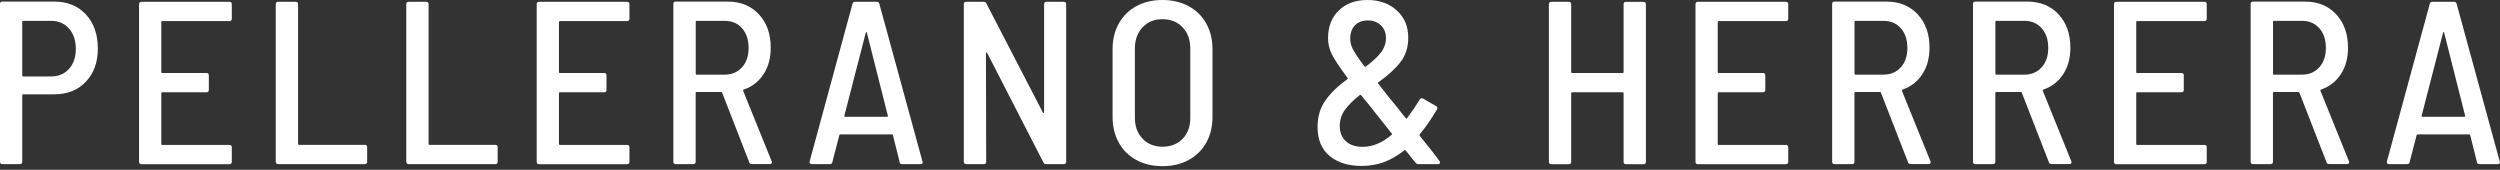
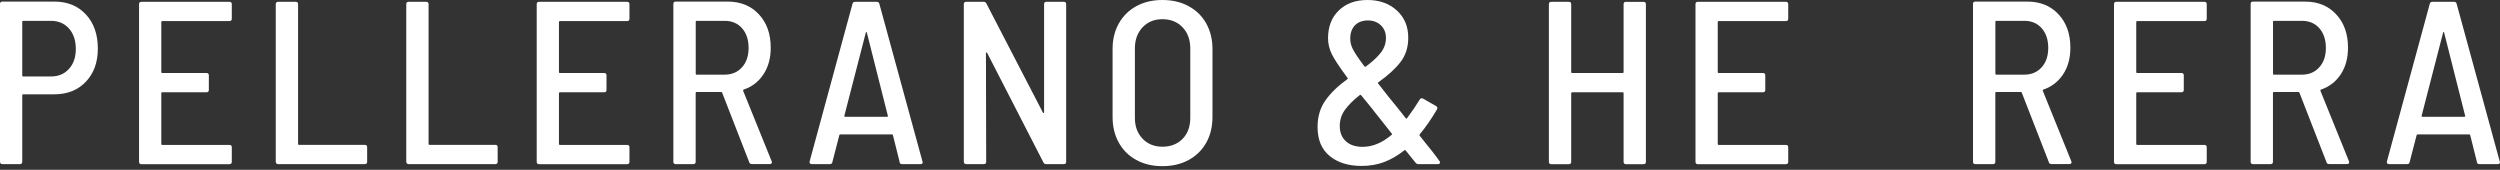
<svg xmlns="http://www.w3.org/2000/svg" width="427" height="29" viewBox="0 0 427 29" fill="none">
  <rect x="0" y="0" width="427" height="29" fill="#333333" stroke="none" />
  <path d="M14.67 2.47C16.03 3.93 16.71 5.87 16.71 8.27C16.71 10.67 16.03 12.51 14.67 13.95C13.31 15.39 11.51 16.11 9.27 16.11H3.96C3.85 16.11 3.8 16.16 3.8 16.27V27.63C3.8 27.89 3.67 28.03 3.4 28.03H0.4C0.14 28.03 0 27.9 0 27.63V0.67C0 0.41 0.13 0.27 0.4 0.27H9.27C11.51 0.27 13.31 1 14.67 2.47ZM11.78 11.77C12.56 10.91 12.95 9.77 12.95 8.35C12.95 6.93 12.56 5.74 11.78 4.87C11 4 9.98 3.56 8.71 3.56H3.96C3.85 3.56 3.8 3.61 3.8 3.72V12.9C3.8 13.01 3.85 13.06 3.96 13.06H8.71C9.98 13.06 11 12.63 11.78 11.77Z" fill="white" />
  <path d="M39.19 3.6H27.71C27.6 3.6 27.55 3.65 27.55 3.76V12.31C27.55 12.42 27.6 12.47 27.71 12.47H35.27C35.53 12.47 35.67 12.6 35.67 12.87V15.36C35.67 15.62 35.54 15.76 35.27 15.76H27.71C27.6 15.76 27.55 15.81 27.55 15.92V24.59C27.55 24.7 27.6 24.75 27.71 24.75H39.19C39.45 24.75 39.59 24.88 39.59 25.15V27.64C39.59 27.9 39.46 28.04 39.19 28.04H24.15C23.89 28.04 23.75 27.91 23.75 27.64V0.71C23.75 0.45 23.88 0.31 24.15 0.31H39.19C39.45 0.31 39.59 0.44 39.59 0.71V3.2C39.59 3.46 39.46 3.6 39.19 3.6Z" fill="white" />
  <path d="M47.1 27.63V0.71C47.1 0.45 47.23 0.31 47.5 0.31H50.51C50.77 0.31 50.91 0.44 50.91 0.71V24.58C50.91 24.69 50.96 24.74 51.07 24.74H62.31C62.57 24.74 62.71 24.87 62.71 25.14V27.63C62.71 27.89 62.58 28.03 62.31 28.03H47.51C47.25 28.03 47.11 27.9 47.11 27.63H47.1Z" fill="white" />
  <path d="M69.39 27.63V0.71C69.39 0.45 69.52 0.31 69.79 0.31H72.8C73.06 0.31 73.2 0.44 73.2 0.71V24.58C73.2 24.69 73.25 24.74 73.36 24.74H84.6C84.86 24.74 85 24.87 85 25.14V27.63C85 27.89 84.87 28.03 84.6 28.03H69.8C69.54 28.03 69.4 27.9 69.4 27.63H69.39Z" fill="white" />
  <path d="M107.11 3.6H95.63C95.52 3.6 95.47 3.65 95.47 3.76V12.31C95.47 12.42 95.52 12.47 95.63 12.47H103.19C103.45 12.47 103.59 12.6 103.59 12.87V15.36C103.59 15.62 103.46 15.76 103.19 15.76H95.63C95.52 15.76 95.47 15.81 95.47 15.92V24.59C95.47 24.7 95.52 24.75 95.63 24.75H107.11C107.37 24.75 107.51 24.88 107.51 25.15V27.64C107.51 27.9 107.38 28.04 107.11 28.04H92.07C91.81 28.04 91.67 27.91 91.67 27.64V0.71C91.67 0.45 91.8 0.31 92.07 0.31H107.11C107.37 0.31 107.51 0.44 107.51 0.71V3.2C107.51 3.46 107.38 3.6 107.11 3.6Z" fill="white" />
  <path d="M127.97 27.71L123.34 15.83C123.31 15.75 123.26 15.71 123.18 15.71H118.98C118.87 15.71 118.82 15.76 118.82 15.87V27.63C118.82 27.89 118.69 28.03 118.42 28.03H115.41C115.15 28.03 115.01 27.9 115.01 27.63V0.67C115.01 0.41 115.14 0.27 115.41 0.27H124.28C126.5 0.27 128.28 1 129.62 2.45C130.97 3.9 131.64 5.8 131.64 8.15C131.64 9.92 131.23 11.43 130.41 12.68C129.59 13.93 128.46 14.81 127.01 15.31C126.93 15.34 126.9 15.4 126.93 15.51L131.8 27.54L131.84 27.7C131.84 27.91 131.72 28.02 131.48 28.02H128.39C128.18 28.02 128.03 27.91 127.95 27.7L127.97 27.71ZM118.83 3.72V12.59C118.83 12.7 118.88 12.75 118.99 12.75H123.78C124.99 12.75 125.98 12.33 126.73 11.5C127.48 10.67 127.86 9.57 127.86 8.19C127.86 6.81 127.49 5.67 126.75 4.83C126.01 3.99 125.02 3.56 123.78 3.56H118.99C118.88 3.56 118.83 3.61 118.83 3.72Z" fill="white" />
  <path d="M153.66 27.67L152.51 23.08C152.51 23 152.44 22.96 152.31 22.96H143.56C143.45 22.96 143.39 23 143.36 23.08L142.17 27.67C142.14 27.91 142 28.03 141.73 28.03H138.64C138.51 28.03 138.41 27.99 138.34 27.91C138.27 27.83 138.25 27.73 138.28 27.59L145.6 0.67C145.65 0.43 145.8 0.31 146.04 0.31H149.76C150 0.31 150.14 0.43 150.2 0.67L157.56 27.59L157.6 27.71C157.6 27.92 157.47 28.03 157.2 28.03H154.07C153.83 28.03 153.69 27.91 153.63 27.67H153.66ZM144.22 19.89C144.22 19.89 144.31 19.95 144.36 19.95H151.49C151.54 19.95 151.59 19.93 151.63 19.89C151.67 19.85 151.68 19.82 151.65 19.79L148.05 5.54C148.02 5.49 148 5.46 147.97 5.46C147.94 5.46 147.92 5.49 147.89 5.54L144.21 19.79C144.21 19.79 144.19 19.85 144.23 19.89H144.22Z" fill="white" />
  <path d="M164.62 27.63V0.71C164.62 0.45 164.75 0.31 165.02 0.31H167.99C168.23 0.31 168.39 0.4 168.47 0.59L178.13 19.23C178.18 19.28 178.23 19.31 178.27 19.31C178.31 19.31 178.33 19.27 178.33 19.19V0.71C178.33 0.45 178.46 0.31 178.73 0.31H181.7C181.96 0.31 182.1 0.44 182.1 0.71V27.63C182.1 27.89 181.97 28.03 181.7 28.03H178.69C178.45 28.03 178.29 27.94 178.22 27.75L168.6 9.03C168.55 8.98 168.5 8.95 168.46 8.95C168.42 8.95 168.4 8.99 168.4 9.07L168.44 27.63C168.44 27.89 168.31 28.03 168.04 28.03H165.03C164.77 28.03 164.63 27.9 164.63 27.63H164.62Z" fill="white" />
  <path d="M194.09 27.33C192.81 26.63 191.81 25.65 191.1 24.38C190.39 23.11 190.03 21.65 190.03 19.99V8.35C190.03 6.71 190.39 5.26 191.1 4C191.81 2.73 192.81 1.75 194.09 1.05C195.37 0.35 196.85 0 198.54 0C200.23 0 201.72 0.35 203.01 1.05C204.3 1.75 205.31 2.73 206.02 4C206.73 5.27 207.09 6.72 207.09 8.35V19.99C207.09 21.65 206.73 23.12 206.02 24.38C205.31 25.65 204.3 26.63 203.01 27.33C201.72 28.03 200.23 28.38 198.54 28.38C196.85 28.38 195.37 28.03 194.09 27.33ZM201.99 23.71C202.86 22.81 203.3 21.63 203.3 20.15V8.27C203.3 6.79 202.86 5.59 201.99 4.67C201.12 3.75 199.97 3.28 198.55 3.28C197.13 3.28 196.02 3.74 195.15 4.67C194.28 5.59 193.84 6.79 193.84 8.27V20.15C193.84 21.6 194.28 22.78 195.15 23.69C196.02 24.6 197.16 25.06 198.55 25.06C199.94 25.06 201.12 24.61 201.99 23.71Z" fill="white" />
  <path d="M245.93 27.79C245.93 27.95 245.82 28.03 245.61 28.03H242.25C242.07 28.03 241.91 27.95 241.78 27.79L240.08 25.69C240.05 25.64 240.01 25.62 239.96 25.63C239.91 25.64 239.87 25.66 239.84 25.69C238.7 26.59 237.55 27.25 236.38 27.69C235.21 28.13 233.93 28.34 232.56 28.34C230.29 28.34 228.47 27.77 227.1 26.64C225.73 25.51 225.04 23.86 225.04 21.69C225.04 19.92 225.49 18.4 226.39 17.14C227.29 15.87 228.54 14.66 230.15 13.5C230.23 13.45 230.23 13.38 230.15 13.3C228.78 11.45 227.88 10.09 227.46 9.22C227.04 8.35 226.83 7.45 226.83 6.53C226.83 4.55 227.44 2.97 228.67 1.78C229.9 0.59 231.53 0 233.56 0C235.59 0 237.26 0.59 238.57 1.78C239.88 2.97 240.53 4.52 240.53 6.45C240.53 8.09 240.08 9.48 239.18 10.63C238.28 11.78 237.03 12.92 235.42 14.05C235.34 14.08 235.33 14.14 235.38 14.25C236.7 15.97 237.85 17.4 238.82 18.56C239.61 19.56 240.03 20.1 240.09 20.18C240.17 20.29 240.25 20.29 240.33 20.18C241.17 19.05 241.9 17.98 242.51 16.97C242.56 16.86 242.64 16.81 242.75 16.79C242.85 16.78 242.96 16.79 243.07 16.85L245.29 18.12C245.5 18.25 245.55 18.44 245.45 18.67C244.47 20.33 243.48 21.76 242.48 22.95C242.45 23.03 242.45 23.11 242.48 23.19C242.43 23.11 242.76 23.52 243.47 24.42C243.73 24.74 244.12 25.21 244.62 25.85C245.12 26.48 245.54 27.05 245.89 27.55C245.94 27.6 245.97 27.68 245.97 27.79H245.93ZM237.7 23.04C237.78 22.96 237.78 22.88 237.7 22.8L235.48 19.99C235 19.41 234.66 18.97 234.45 18.68C234.21 18.39 233.93 18.04 233.6 17.63C233.27 17.22 232.89 16.77 232.47 16.26C232.44 16.18 232.38 16.17 232.27 16.22C231.16 17.09 230.31 17.94 229.72 18.75C229.13 19.57 228.83 20.49 228.83 21.52C228.83 22.6 229.17 23.47 229.86 24.11C230.55 24.76 231.51 25.08 232.75 25.08C234.44 25.08 236.09 24.39 237.7 23.02V23.04ZM231.43 4.32C230.89 4.87 230.62 5.64 230.62 6.62C230.62 7.2 230.76 7.79 231.06 8.38C231.35 8.97 232.01 9.96 233.04 11.33C233.12 11.41 233.2 11.42 233.28 11.37C234.39 10.55 235.24 9.77 235.83 9.01C236.42 8.26 236.72 7.42 236.72 6.5C236.72 5.58 236.43 4.88 235.85 4.32C235.27 3.77 234.53 3.49 233.63 3.49C232.73 3.49 231.97 3.77 231.43 4.32Z" fill="white" />
  <path d="M277.71 0.32H280.72C280.98 0.32 281.12 0.45 281.12 0.72V27.64C281.12 27.9 280.99 28.04 280.72 28.04H277.71C277.45 28.04 277.31 27.91 277.31 27.64V15.92C277.31 15.81 277.26 15.76 277.15 15.76H268.52C268.41 15.76 268.36 15.81 268.36 15.92V27.64C268.36 27.9 268.23 28.04 267.96 28.04H264.95C264.69 28.04 264.55 27.91 264.55 27.64V0.71C264.55 0.45 264.68 0.31 264.95 0.31H267.96C268.22 0.31 268.36 0.44 268.36 0.71V12.31C268.36 12.42 268.41 12.47 268.52 12.47H277.15C277.25 12.47 277.31 12.42 277.31 12.31V0.71C277.31 0.45 277.44 0.31 277.71 0.31V0.32Z" fill="white" />
  <path d="M305.03 3.6H293.55C293.44 3.6 293.39 3.65 293.39 3.76V12.31C293.39 12.42 293.44 12.47 293.55 12.47H301.11C301.37 12.47 301.51 12.6 301.51 12.87V15.36C301.51 15.62 301.38 15.76 301.11 15.76H293.55C293.44 15.76 293.39 15.81 293.39 15.92V24.59C293.39 24.7 293.44 24.75 293.55 24.75H305.03C305.29 24.75 305.43 24.88 305.43 25.15V27.64C305.43 27.9 305.3 28.04 305.03 28.04H289.99C289.73 28.04 289.59 27.91 289.59 27.64V0.71C289.59 0.45 289.72 0.31 289.99 0.31H305.03C305.29 0.31 305.43 0.44 305.43 0.71V3.2C305.43 3.46 305.3 3.6 305.03 3.6Z" fill="white" />
-   <path d="M325.89 27.71L321.26 15.83C321.23 15.75 321.18 15.71 321.1 15.71H316.9C316.79 15.71 316.74 15.76 316.74 15.87V27.63C316.74 27.89 316.61 28.03 316.34 28.03H313.33C313.07 28.03 312.93 27.9 312.93 27.63V0.67C312.93 0.41 313.06 0.27 313.33 0.27H322.2C324.42 0.27 326.2 1 327.54 2.45C328.89 3.9 329.56 5.8 329.56 8.15C329.56 9.92 329.15 11.43 328.33 12.68C327.51 13.93 326.38 14.81 324.93 15.31C324.85 15.34 324.82 15.4 324.85 15.51L329.72 27.54L329.76 27.7C329.76 27.91 329.64 28.02 329.4 28.02H326.31C326.1 28.02 325.95 27.91 325.87 27.7L325.89 27.71ZM316.75 3.72V12.59C316.75 12.7 316.8 12.75 316.91 12.75H321.7C322.91 12.75 323.9 12.33 324.65 11.5C325.4 10.67 325.78 9.57 325.78 8.19C325.78 6.81 325.41 5.67 324.67 4.83C323.93 3.99 322.94 3.56 321.7 3.56H316.91C316.8 3.56 316.75 3.61 316.75 3.72Z" fill="white" />
  <path d="M349.95 27.71L345.32 15.83C345.29 15.75 345.24 15.71 345.16 15.71H340.96C340.85 15.71 340.8 15.76 340.8 15.87V27.63C340.8 27.89 340.67 28.03 340.4 28.03H337.39C337.13 28.03 336.99 27.9 336.99 27.63V0.67C336.99 0.41 337.12 0.27 337.39 0.27H346.26C348.48 0.27 350.26 1 351.6 2.45C352.95 3.9 353.62 5.8 353.62 8.15C353.62 9.92 353.21 11.43 352.39 12.68C351.57 13.93 350.44 14.81 348.99 15.31C348.91 15.34 348.88 15.4 348.91 15.51L353.78 27.54L353.82 27.7C353.82 27.91 353.7 28.02 353.46 28.02H350.37C350.16 28.02 350.01 27.91 349.93 27.7L349.95 27.71ZM340.81 3.72V12.59C340.81 12.7 340.86 12.75 340.97 12.75H345.76C346.97 12.75 347.96 12.33 348.71 11.5C349.46 10.67 349.84 9.57 349.84 8.19C349.84 6.81 349.47 5.67 348.73 4.83C347.99 3.99 347 3.56 345.76 3.56H340.97C340.86 3.56 340.81 3.61 340.81 3.72Z" fill="white" />
  <path d="M376.51 3.6H365.03C364.92 3.6 364.87 3.65 364.87 3.76V12.31C364.87 12.42 364.92 12.47 365.03 12.47H372.59C372.85 12.47 372.99 12.6 372.99 12.87V15.36C372.99 15.62 372.86 15.76 372.59 15.76H365.03C364.92 15.76 364.87 15.81 364.87 15.92V24.59C364.87 24.7 364.92 24.75 365.03 24.75H376.51C376.77 24.75 376.91 24.88 376.91 25.15V27.64C376.91 27.9 376.78 28.04 376.51 28.04H361.47C361.21 28.04 361.07 27.91 361.07 27.64V0.71C361.07 0.45 361.2 0.31 361.47 0.31H376.51C376.77 0.31 376.91 0.44 376.91 0.71V3.2C376.91 3.46 376.78 3.6 376.51 3.6Z" fill="white" />
  <path d="M397.37 27.71L392.74 15.83C392.71 15.75 392.66 15.71 392.58 15.71H388.38C388.27 15.71 388.22 15.76 388.22 15.87V27.63C388.22 27.89 388.09 28.03 387.82 28.03H384.81C384.55 28.03 384.41 27.9 384.41 27.63V0.67C384.41 0.41 384.54 0.27 384.81 0.27H393.68C395.9 0.27 397.68 1 399.02 2.45C400.37 3.9 401.04 5.8 401.04 8.15C401.04 9.92 400.63 11.43 399.81 12.68C398.99 13.93 397.86 14.81 396.41 15.31C396.33 15.34 396.3 15.4 396.33 15.51L401.2 27.54L401.24 27.7C401.24 27.91 401.12 28.02 400.88 28.02H397.79C397.58 28.02 397.43 27.91 397.35 27.7L397.37 27.71ZM388.23 3.72V12.59C388.23 12.7 388.28 12.75 388.39 12.75H393.18C394.39 12.75 395.38 12.33 396.13 11.5C396.88 10.67 397.26 9.57 397.26 8.19C397.26 6.81 396.89 5.67 396.15 4.83C395.41 3.99 394.42 3.56 393.18 3.56H388.39C388.28 3.56 388.23 3.61 388.23 3.72Z" fill="white" />
  <path d="M423.06 27.67L421.91 23.08C421.91 23 421.84 22.96 421.71 22.96H412.96C412.85 22.96 412.79 23 412.76 23.08L411.57 27.67C411.54 27.91 411.4 28.03 411.13 28.03H408.04C407.91 28.03 407.81 27.99 407.74 27.91C407.67 27.83 407.65 27.73 407.68 27.59L415 0.67C415.05 0.43 415.2 0.31 415.44 0.31H419.16C419.4 0.31 419.54 0.43 419.6 0.67L426.96 27.59L427 27.71C427 27.92 426.87 28.03 426.6 28.03H423.47C423.23 28.03 423.09 27.91 423.03 27.67H423.06ZM413.62 19.89C413.62 19.89 413.71 19.95 413.76 19.95H420.89C420.94 19.95 420.99 19.93 421.03 19.89C421.07 19.85 421.08 19.82 421.05 19.79L417.45 5.54C417.42 5.49 417.4 5.46 417.37 5.46C417.34 5.46 417.32 5.49 417.29 5.54L413.61 19.79C413.61 19.79 413.59 19.85 413.63 19.89H413.62Z" fill="white" />
</svg>